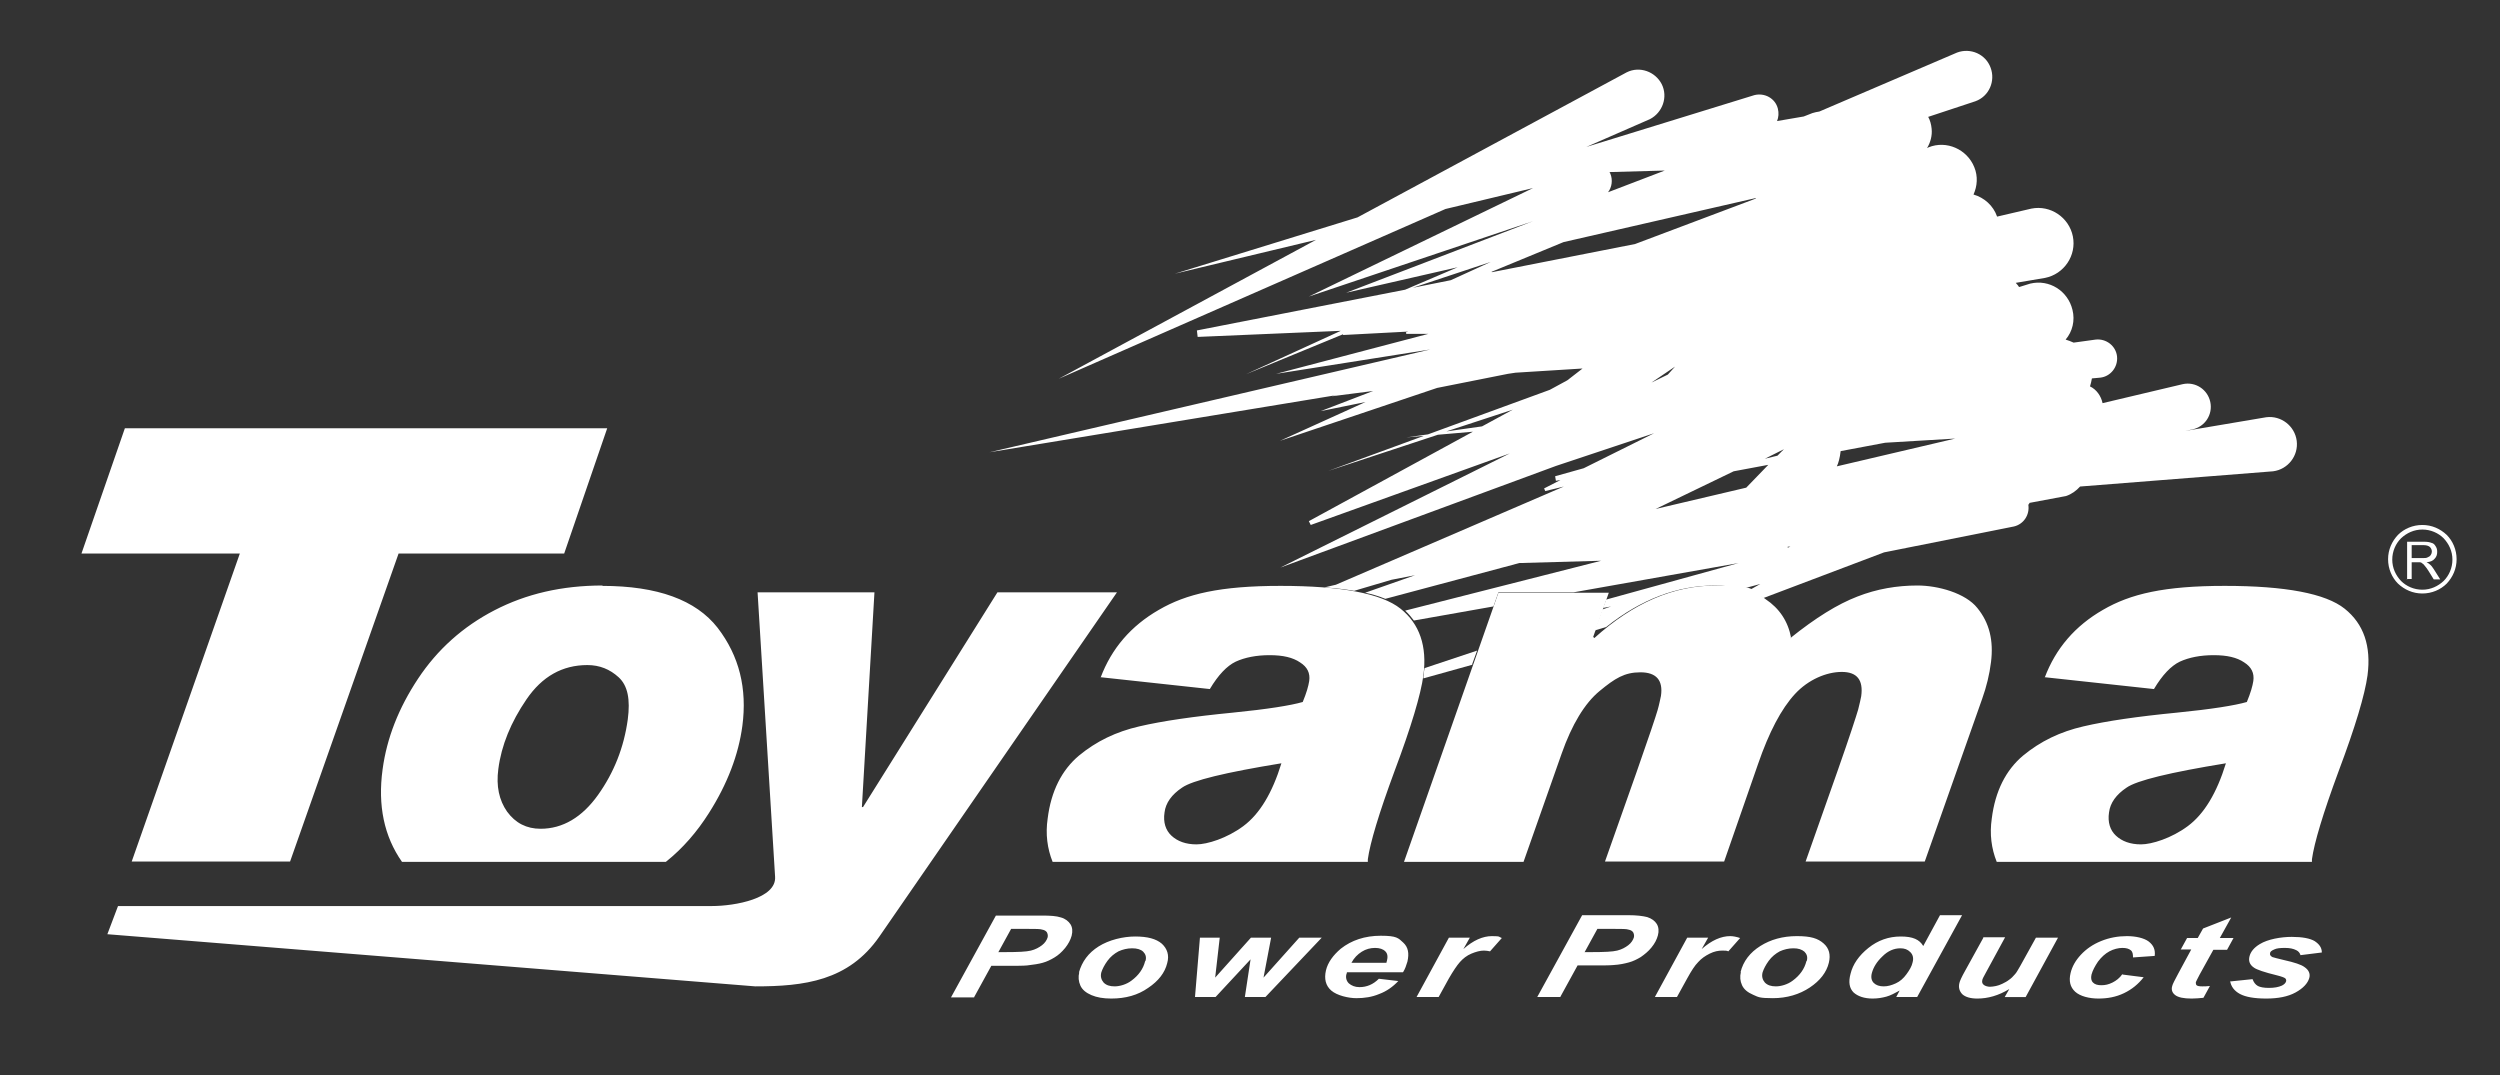
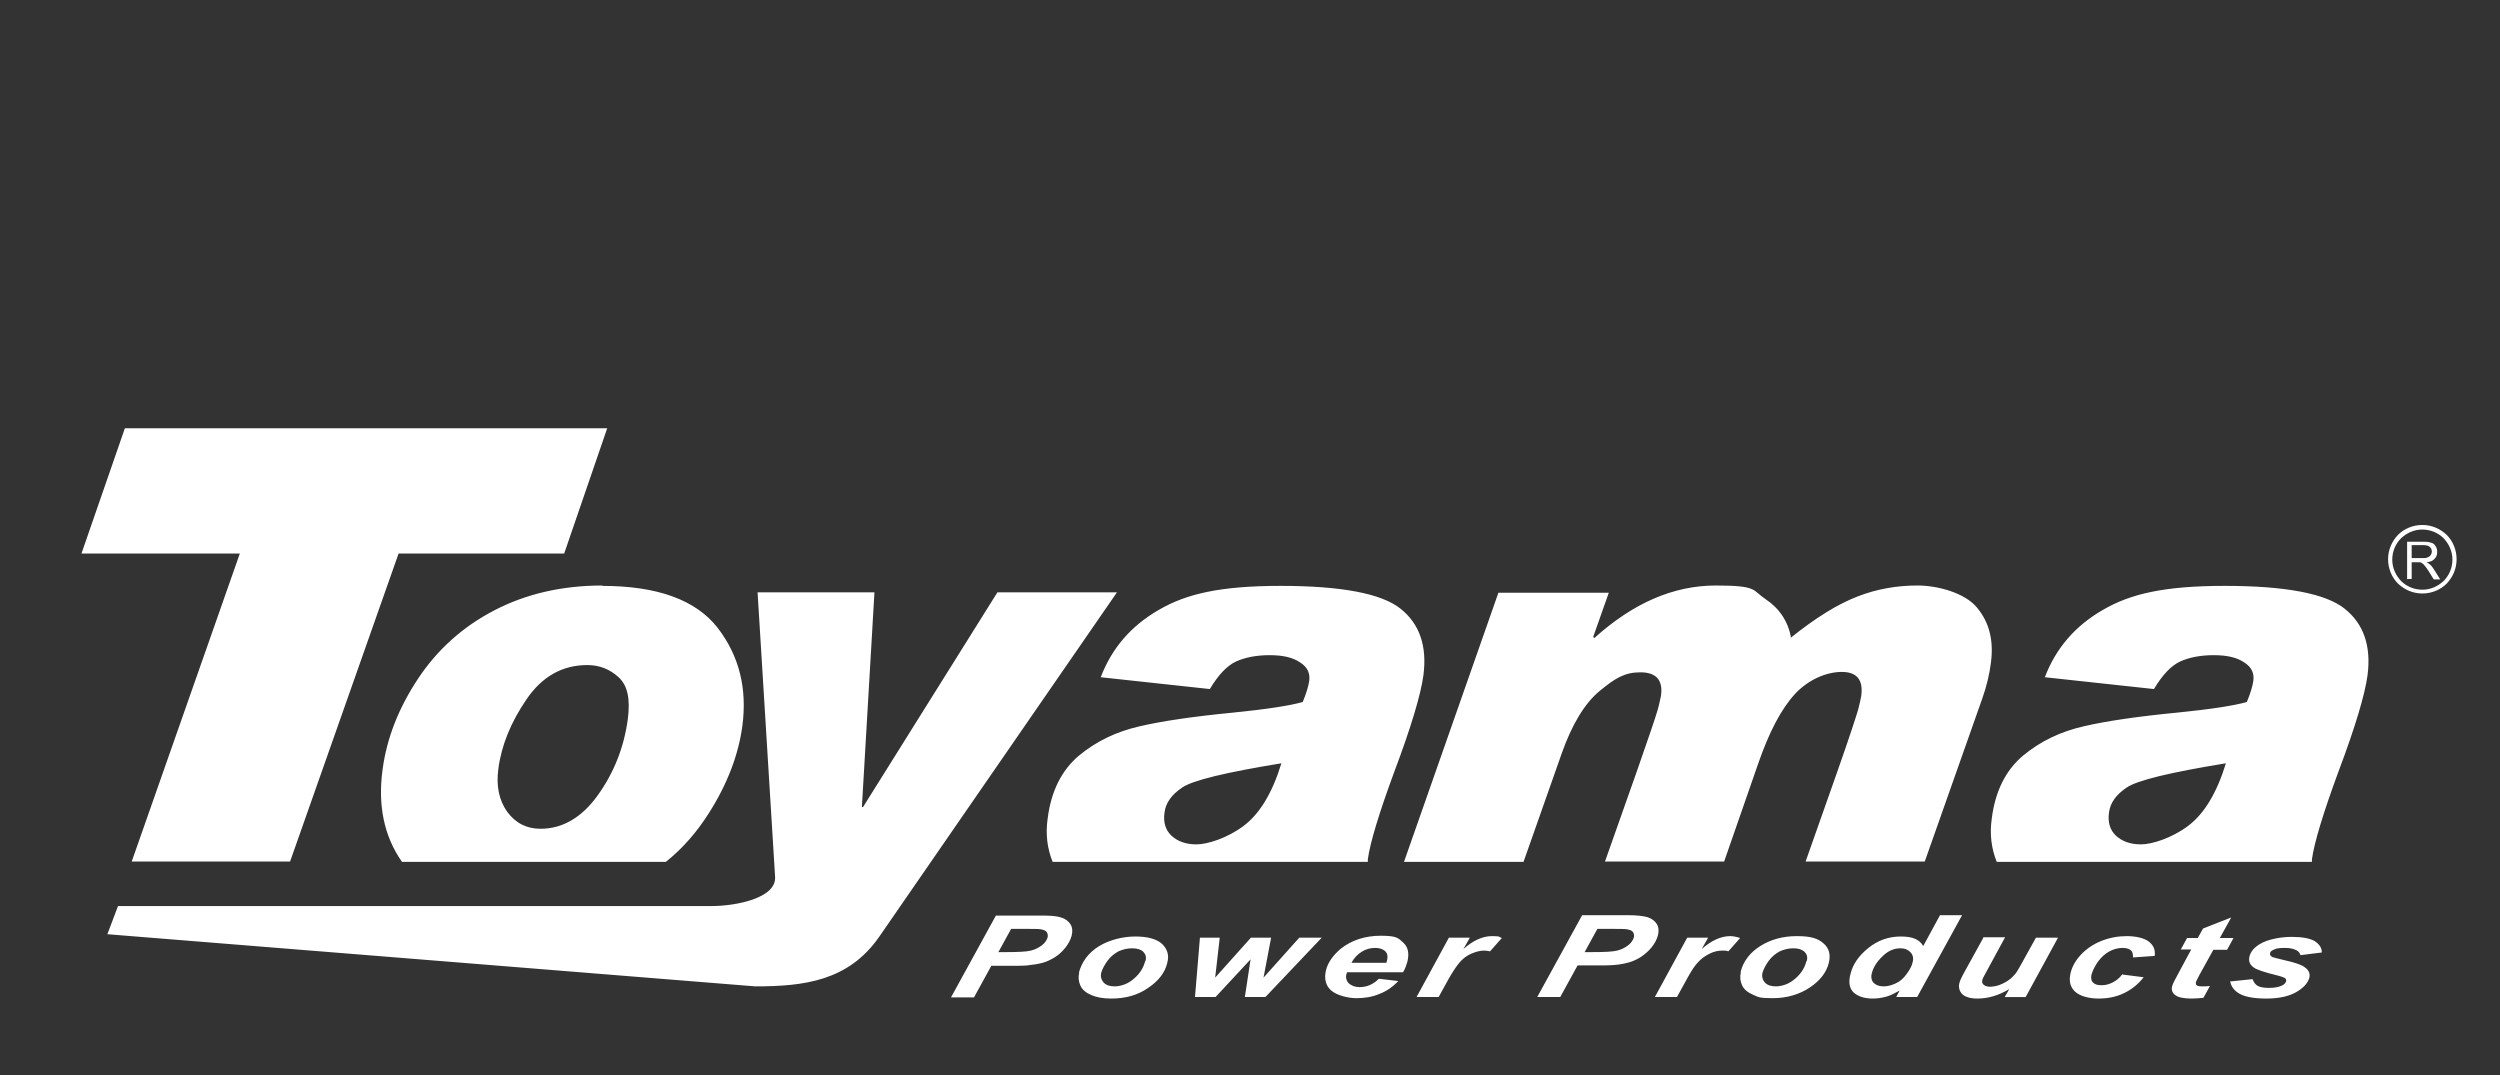
<svg xmlns="http://www.w3.org/2000/svg" id="Camada_1" version="1.1" viewBox="0 0 656.7 282.4">
  <rect x="0" y="0" width="656.7" height="282.4" fill="#333333" stroke="none" />
  <defs>
    <style>
      .st0 {
        fill: #fff;
        fill-rule: evenodd;
      }
    </style>
  </defs>
  <path class="st0" d="M293.4,155.6l-62.4,90.4c-8.1,11.7-19.8,13.1-32.6,13.1l-170.2-13.7,2.8-7.4h156c6.1,0,17-2,16.6-7.7l-4.6-74.7h30.7l-3.3,56.4h.3l35.3-56.4h31.5ZM636.3,137.9h0c2.5,0,4.7,1,6.4,2.6,1.6,1.6,2.6,3.9,2.6,6.4h0c0,2.5-1,4.7-2.6,6.4-1.6,1.6-3.9,2.6-6.4,2.6h0c-2.5,0-4.7-1-6.4-2.6-1.6-1.6-2.6-3.9-2.6-6.4h0c0-2.5,1-4.7,2.6-6.4h0c1.6-1.6,3.9-2.6,6.4-2.6h0ZM632.2,152.1h1.3v-4.4h1.5c.3,0,.6,0,.7,0,.2,0,.4.1.6.3.2.1.4.3.7.7.3.3.6.8,1,1.4l1.3,2.1h1.7l-1.7-2.7c-.3-.5-.7-1-1.1-1.3-.2-.2-.4-.3-.8-.5,1-.1,1.7-.4,2.1-.9.5-.5.7-1.1.7-1.8s-.1-1-.4-1.5c-.3-.5-.6-.8-1.1-.9-.5-.2-1.1-.3-2-.3h-4.4v10h0ZM633.5,146.6h2.8c.6,0,1.1,0,1.4-.2.3-.1.6-.3.8-.6.2-.3.3-.6.3-.9,0-.5-.2-.9-.5-1.2-.3-.3-.9-.5-1.6-.5h-3.2v3.3h0ZM636.3,139.1h0c-2.2,0-4.1.9-5.6,2.3h0c-1.4,1.4-2.3,3.4-2.3,5.6h0c0,2.2.9,4.1,2.3,5.6,1.4,1.4,3.4,2.3,5.6,2.3h0c2.2,0,4.1-.9,5.6-2.3,1.4-1.4,2.3-3.4,2.3-5.6h0c0-2.2-.9-4.1-2.3-5.6-1.4-1.4-3.4-2.3-5.6-2.3h0ZM255.9,261.9l4.5-8.2h3.9c2.6,0,4.5,0,5.5-.1,1.7-.2,3.1-.4,4.1-.7,1.1-.3,2.1-.8,3.1-1.4,1-.6,1.9-1.4,2.8-2.5.8-1,1.4-2.1,1.7-3.2.3-1.2.2-2.2-.3-3-.5-.8-1.4-1.5-2.5-1.8-1.2-.4-2.8-.5-5-.5h-12.1l-11.8,21.5h6.1ZM262.3,250.1h1.9c3.2,0,5.4-.1,6.6-.4,1.2-.3,2.1-.8,2.9-1.4.8-.6,1.3-1.4,1.5-2.1.1-.5,0-.9-.2-1.3-.2-.3-.6-.6-1.2-.7-.5-.2-1.8-.2-3.8-.2h-4.4l-3.4,6.2h0ZM283.5,255.4c-.3,1.2-.2,2.4.3,3.5.5,1.1,1.5,1.9,2.9,2.5,1.4.6,3.1.9,5.2.9,3.8,0,7-.9,9.7-2.8,2.7-1.8,4.4-4,5-6.5.6-2.1,0-3.8-1.4-5.1-1.5-1.3-3.8-1.9-7-1.9s-6.9.9-9.6,2.6c-2.7,1.7-4.4,4-5.2,6.9h0ZM300.9,252.4c.3-1,0-1.8-.6-2.4-.6-.6-1.6-.9-2.9-.9s-2.5.3-3.6.8c-1.1.6-2.1,1.4-2.9,2.5-.8,1.1-1.3,2.1-1.6,3-.3,1.1,0,2,.6,2.7.7.7,1.6,1,2.9,1s3.1-.5,4.4-1.5c1.9-1.4,3.1-3.1,3.6-5.1h0ZM332.5,261.9h-5.5l1.5-9.9-9.2,9.9h-5.4l1.3-15.6h5.2l-1.2,10.5,9.4-10.5h5.3l-2,10.5,9.4-10.5h5.9l-14.8,15.6h0ZM368.5,255.4h-14.7c0,.2,0,.3-.1.4-.3,1,0,1.9.6,2.5.7.6,1.6,1,2.8,1,1.9,0,3.6-.7,5.1-2.2l5.1.6c-1.4,1.5-3.1,2.7-5,3.4-1.9.8-3.9,1.1-6,1.1s-5.1-.7-6.6-2c-1.5-1.3-1.9-3.1-1.4-5.3.5-2.1,1.9-4,3.9-5.7,2.8-2.2,6.3-3.4,10.5-3.4s4.6.6,5.9,1.8c1.3,1.2,1.6,2.8,1.1,5-.3,1-.6,1.9-1.1,2.7h0ZM364.2,252.9c0-.2,0-.3.1-.4.3-1.2.2-2-.4-2.6-.6-.6-1.5-.9-2.7-.9s-2.4.3-3.5,1c-1.1.7-2,1.6-2.7,2.9h9.1ZM380.6,246.3h5.5l-1.7,3c2.6-2.3,5.1-3.4,7.5-3.4s1.7.2,2.6.5l-3.1,3.5c-.5-.1-1-.2-1.6-.2-1,0-2.1.3-3.3.8-1.2.5-2.2,1.3-3,2.2-.8.9-1.8,2.4-2.9,4.3l-2.7,4.9h-5.8l8.5-15.6h0ZM409.9,261.9h-6.1l11.8-21.5h12.1c2.2,0,3.8.2,5,.5,1.2.4,2,1,2.5,1.8.5.8.6,1.9.3,3-.3,1.1-.8,2.1-1.7,3.2-.8,1-1.8,1.8-2.8,2.5-1,.6-2,1.1-3.1,1.4-1.1.3-2.4.6-4.1.7-1,.1-2.8.1-5.5.1h-3.9l-4.5,8.2h0ZM416.3,250.1h1.9c3.2,0,5.4-.1,6.6-.4,1.2-.3,2.1-.8,2.9-1.4.8-.6,1.3-1.4,1.5-2.1.1-.5,0-.9-.2-1.3-.2-.3-.6-.6-1.2-.7-.5-.2-1.8-.2-3.8-.2h-4.4l-3.4,6.2h0ZM443.2,246.3l-8.5,15.6h5.8l2.7-4.9c1.1-2,2-3.4,2.9-4.3.8-.9,1.8-1.6,3-2.2,1.2-.6,2.3-.8,3.3-.8s1.1,0,1.6.2l3.1-3.5c-.9-.3-1.8-.5-2.6-.5-2.4,0-4.9,1.1-7.5,3.4l1.7-3h-5.5ZM457.2,255.4c.7-2.9,2.5-5.2,5.2-6.9,2.7-1.7,5.9-2.6,9.6-2.6s5.5.6,7,1.9c1.5,1.3,1.9,3,1.4,5.1-.6,2.5-2.3,4.7-5,6.5-2.7,1.8-6,2.8-9.7,2.8s-3.8-.3-5.2-.9c-1.4-.6-2.4-1.4-2.9-2.5-.5-1.1-.6-2.2-.3-3.5h0ZM474.6,252.4c.3-1,0-1.8-.6-2.4-.7-.6-1.6-.9-2.9-.9s-2.5.3-3.6.8c-1.1.6-2.1,1.4-2.9,2.5-.8,1.1-1.3,2.1-1.6,3-.3,1.1,0,2,.6,2.7.7.7,1.6,1,2.9,1s3.1-.5,4.4-1.5c1.9-1.4,3.1-3.1,3.6-5.1h0ZM503.6,261.9h-5.5l.9-1.7c-1.3.7-2.4,1.3-3.5,1.6-1.1.3-2.3.5-3.6.5-2.2,0-3.9-.6-5-1.6-1.1-1.1-1.4-2.7-.8-4.9.6-2.5,2.2-4.8,4.7-6.8,2.5-2,5.3-3,8.5-3s4.9.8,5.9,2.5l4.4-8.1h5.8l-11.8,21.5h0ZM491.7,255.6c-.3,1.1-.1,2,.5,2.6.6.6,1.5.9,2.6.9s2.1-.3,3.2-.8c1.1-.5,2-1.3,2.8-2.4.8-1.1,1.4-2.1,1.6-3.1.3-1.1.1-2-.6-2.7-.7-.7-1.5-1-2.6-1-1.7,0-3.3.7-4.7,2.1-1.5,1.4-2.4,2.9-2.8,4.4h0ZM521,246.3l-4.8,8.7c-.9,1.6-1.4,2.7-1.5,3.2-.3,1.2,0,2.2.8,3,.8.7,2.1,1.1,3.9,1.1,2.8,0,5.6-.8,8.4-2.5l-1.2,2.1h5.5l8.5-15.6h-5.8l-4.1,7.4c-.6,1-1,1.8-1.4,2.2-.5.6-1,1.1-1.6,1.5-.5.4-1.1.7-1.7,1-.6.3-1.2.5-1.7.6-.5.1-1.1.2-1.6.2s-1.3-.2-1.6-.5c-.4-.3-.5-.7-.4-1.2,0-.3.4-1,1-2.1l5-9.2h-5.8ZM557.6,256l5.5.7c-1.4,1.8-3.1,3.2-5.2,4.2-2.1,1-4.3,1.4-6.7,1.4s-4.8-.6-6.1-1.8c-1.3-1.2-1.7-2.8-1.2-4.9.4-1.7,1.3-3.3,2.7-4.8,1.4-1.5,3.1-2.7,5.3-3.6,2.2-.9,4.5-1.3,6.8-1.3s4.5.5,5.7,1.4c1.3,1,1.8,2.2,1.6,3.8l-5.7.4c0-.9-.1-1.5-.6-1.9-.5-.4-1.2-.6-2.2-.6s-2.3.3-3.4.9c-1.1.6-2.1,1.5-3,2.7-.8,1.2-1.4,2.3-1.7,3.4-.2.9-.1,1.6.4,2.1.5.5,1.2.7,2.2.7s1.9-.2,2.9-.7c1-.5,1.9-1.2,2.6-2.2h0ZM572.8,249.5l1.7-3.1h2.8l1.4-2.5,7.4-2.9-3,5.4h3.6l-1.7,3.1h-3.6l-3.6,6.5c-.6,1.2-1,1.9-1,2,0,.3,0,.6.2.8.2.2.7.3,1.5.3s.9,0,2-.1l-1.7,3.1c-1,.1-2.1.2-3.1.2-2.1,0-3.5-.3-4.3-.9-.8-.6-1.1-1.4-.8-2.4.1-.5.7-1.6,1.6-3.3l3.4-6.3h-2.8ZM585.8,257.6c.2,1.5,1.1,2.7,2.6,3.5,1.5.8,3.8,1.2,6.9,1.2s5.7-.5,7.7-1.6c2-1.1,3.2-2.4,3.6-3.8.3-1.1-.1-2.1-1.3-2.9-.8-.6-2.6-1.2-5.3-1.8-1.7-.4-2.8-.7-3.1-.8-.5-.3-.7-.6-.6-1,0-.4.4-.7,1.1-1,.6-.3,1.5-.4,2.8-.4s2.2.2,3,.6c.6.3.9.7,1.1,1.3l5.6-.7c0-1.3-.7-2.2-1.9-3-1.2-.7-3.2-1.1-6-1.1s-6.3.6-8.4,1.9c-1.5.9-2.4,2-2.7,3.2-.3,1.2,0,2.2,1.2,3,.7.5,2.7,1.2,6,2,1.2.3,2,.6,2.2.8.2.2.3.5.2.8-.1.4-.5.8-1.1,1.1-.9.4-2,.6-3.4.6s-2.3-.2-2.9-.5c-.7-.4-1.1-1-1.4-1.8l-5.8.6h0ZM159.5,112.5H32.8l-11.4,32.9h41.6l-28.4,80.9h41.6l28.5-80.9h43.5l11.3-32.9h0ZM142,217.7c5.8,0,10.9-3,15.1-8.9,4.2-5.9,6.8-12.5,7.8-19.8.7-5.3,0-8.9-2.4-11.1-2.3-2.1-5-3.2-8.2-3.2-6.6,0-11.9,3-16,9-4.1,6-6.6,12.1-7.4,18.3-.6,4.5.2,8.2,2.3,11.2,2.2,3,5.1,4.5,8.8,4.5h0ZM158.3,153.8c-10.7,0-20.1,2.2-28.4,6.5-8.3,4.3-15,10.3-20.1,18-5.1,7.7-8.2,15.6-9.3,23.8-1.3,9.5.4,17.6,5.1,24.3h69.3c4.5-3.6,8.2-7.9,11.3-12.8,4.9-7.7,7.8-15.4,8.8-22.9,1.3-9.8-.8-18.4-6.5-25.8-5.7-7.3-15.8-11-30.3-11h0ZM336.6,200.5c-14.7,2.4-23.4,4.5-26.1,6.4-2.7,1.8-4.3,4-4.6,6.5-.4,2.6.3,4.7,1.8,6.1,1.6,1.5,3.8,2.3,6.6,2.3s8-1.6,12.3-4.8c4.3-3.2,7.6-8.7,10-16.5h0ZM289.2,177.9l28.6,3.1c2.2-3.7,4.5-6.1,6.8-7.2,2.4-1.1,5.4-1.7,8.9-1.7s6.1.6,8,1.9c1.9,1.2,2.7,2.8,2.4,4.9-.2,1.3-.7,3.1-1.7,5.5-3.1.9-9.3,1.9-18.4,2.8-10.3,1-18.5,2.2-24.5,3.6-6.1,1.4-11.3,3.9-15.9,7.7-4.5,3.8-7.3,9.3-8.2,16.5-.6,4.1-.1,7.9,1.3,11.4h82.8c0-.2,0-.5,0-.7.6-4.3,2.9-12,7-23.1,4.4-11.7,6.9-20.1,7.6-25.2,1-7.7-1-13.5-6-17.5-5-4-15.6-6-31.5-6s-24.8,2.1-32,6.3c-7.3,4.2-12.4,10.1-15.3,17.8h0ZM470.3,167.6c6.6-5.3,12.4-8.9,17.6-10.9,5.1-2,10.4-2.9,15.8-2.9s12.6,2,15.7,5.9c3.2,3.9,4.3,8.6,3.6,14.2-.4,3.3-1.2,6.5-2.3,9.6l-15.1,42.8h-31.3l8.5-24.1c3.1-8.8,4.8-14.1,5.3-15.8.4-1.7.7-2.8.8-3.5.6-4.3-1.1-6.4-5.1-6.4s-8.8,2-12.3,5.8c-3.6,3.9-6.8,10-9.7,18.4l-8.9,25.6h-31.3l8.3-23.5c3.2-9.1,5-14.5,5.5-16.2.5-1.7.7-3,.9-3.8.6-4.1-1.2-6.2-5.4-6.2s-6.7,1.6-10.7,4.9c-3.9,3.2-7.3,8.8-10,16.5l-10,28.4h-31.4l24.8-70.7h29l-4.1,11.6.3.3c10.2-9.2,20.8-13.8,31.9-13.8s9.5,1.2,13.1,3.6c3.6,2.4,5.9,5.8,6.7,10.2h0ZM584.7,200.5c-14.7,2.4-23.4,4.5-26.1,6.4-2.7,1.8-4.3,4-4.6,6.5-.4,2.6.3,4.7,1.8,6.1,1.6,1.5,3.8,2.3,6.6,2.3s8-1.6,12.3-4.8c4.3-3.2,7.6-8.7,10-16.5h0ZM537.2,177.9l28.6,3.1c2.2-3.7,4.5-6.1,6.8-7.2,2.4-1.1,5.4-1.7,8.9-1.7s6.1.6,8,1.9c1.9,1.2,2.7,2.8,2.4,4.9-.2,1.3-.7,3.1-1.7,5.5-3.1.9-9.3,1.9-18.4,2.8-10.3,1-18.5,2.2-24.5,3.6-6.1,1.4-11.3,3.9-15.9,7.7-4.5,3.8-7.3,9.3-8.2,16.5-.6,4.1-.1,7.9,1.3,11.4h82.8c0-.2,0-.5,0-.7.6-4.3,2.9-12,7-23.1,4.4-11.7,6.9-20.1,7.6-25.2,1-7.7-1-13.5-6-17.5-5-4-15.6-6-31.5-6s-24.8,2.1-32,6.3c-7.3,4.2-12.4,10.1-15.3,17.8Z" />
-   <path class="st0" d="M375.7,91.8l-40.5,6.4,40-10.5h-5.8s-.1-.4-.1-.4l.6-.2-17.1.9v-.2s-25.5,10.5-25.5,10.5l24.9-11.4-37.6,1.6-.2-1.7,54.7-10.7,13.8-5.9-29.3,6.7,49.1-18.8-58.9,19.8,58.9-28.5-23,5.5-101.6,44.6,67.6-36.5-37.1,8.9,48-14.8,70.7-38.1c3.4-1.7,7.5-.2,9.2,3.1,1.7,3.4.2,7.5-3.1,9.2l-16.7,7.3,44.1-13.6c2.7-.7,5.5.8,6.2,3.5.3,1.2.2,2.3-.2,3.3l7-1.2,2.3-.9c.6-.2,1.2-.3,1.8-.4l36.2-15.5c3.5-1.3,7.5.4,8.8,4,1.3,3.5-.4,7.5-4,8.8l-12.4,4.1c.5.9.8,2,.9,3.1.2,1.8-.3,3.6-1.2,5.1l.4-.2c4.7-1.9,10.1.5,12,5.2,1,2.4.8,5-.2,7.2,2.8.8,5.2,2.9,6.2,5.8l9-2.1c5-1,9.9,2.3,10.9,7.3,1,5-2.3,9.9-7.3,10.9l-7.7,1.3c.2.2.4.5.6.7,0,.1.2.3.3.4l2.9-.9c5-1.2,9.9,1.9,11.1,6.9.7,2.8,0,5.7-1.8,7.8.7.2,1.4.5,2.1.8l5.8-.8c2.8-.3,5.3,1.7,5.6,4.4.3,2.8-1.7,5.3-4.4,5.6l-2.2.2c-.1.7-.3,1.4-.5,2.1,1.7.8,2.9,2.5,3.3,4.4l21.1-5c3.3-.7,6.5,1.4,7.2,4.7.7,3.3-1.4,6.5-4.7,7.2l-1.9.4,21.3-3.6c3.9-.5,7.5,2.3,8,6.2.5,3.9-2.3,7.5-6.2,8l-50.7,4c-1,1.1-2.2,2-3.7,2.5l-9.6,1.8c0,.2-.2.3-.3.5.4,2.6-1.2,5.1-3.8,5.7l-34.1,6.8-31.7,12c-1.2-.8-2.6-1.4-4-1.9l3.2-1.8-4.8,1.3c-2.2-.6-4.6-.9-7.1-.9-9.9,0-19.4,3.6-28.6,10.9l-3,.9,2-5.5,2.3-.8-2.1.4.8-2.2,34.8-9.6-43.4,7.7h-19.7l-1.3,3.7-20.9,3.7c-.7-.9-1.4-1.8-2.3-2.6l51.5-13.1-21.5.6-35.2,9.4c-1.5-.6-3.3-1.2-5.3-1.6l13.1-4.6-6.2,1.2-9.8,2.9c-2.3-.4-4.9-.7-7.8-.9l3-.7,59.9-25.8c-1.6.4-3.3.8-4.9,1.2l-.3-.7,4.3-2.2-1.2.2-.2-1.2,7.5-2.1,18.5-9.2-25.8,8.6-72.4,26.7,60.3-30-52.3,18.8-.5-1,43.1-23.5-9.2.8-28.8,9.5,25.1-9.2-4.6.4,5.7-.8,32-11.7,4.6-2.5,4-3.1-17.6,1.1-2,.3-18.6,3.7-41.3,13.9,22.5-10.2-11.8,2.4,13.8-5.3-10.9,1.4,1.2-.3-91.1,15,115.8-27h0ZM386.8,174.6l-12.9,3.6c0-.3,0-.6.1-.9,0-.6.1-1.2.2-1.8l13.8-4.6-1.3,3.6h0ZM371.1,75.6l10-2,10.5-4.8-20.5,6.8h0ZM422.8,45.2c0,.1.1.2.2.4.7,1.7.4,3.6-.6,4.9l14.9-5.7-14.5.4h0ZM469.5,143.9l.8-.3h-.7c0,.2,0,.2,0,.3h0ZM495.2,116.3l-11.7,2.2c-.2,1.8-.6,3.2-1,4l31.1-7.3-18.4,1.1h0ZM464.5,122.1l-9.1,1.7-20.5,9.9,23.8-5.6,5.8-6h0ZM463.6,120.5l3.3-.8,1.7-1.7-5,2.5h0ZM380.1,113.3l9.2-1.3,8.1-4.4-17.4,5.7h0ZM433.8,100.5l4.3-2.1,1.9-2.1-6.2,4.2h0ZM391.9,71.5l37.6-7.4,31.6-11.9.2-.2-50.6,11.6-18.9,7.8Z" />
</svg>